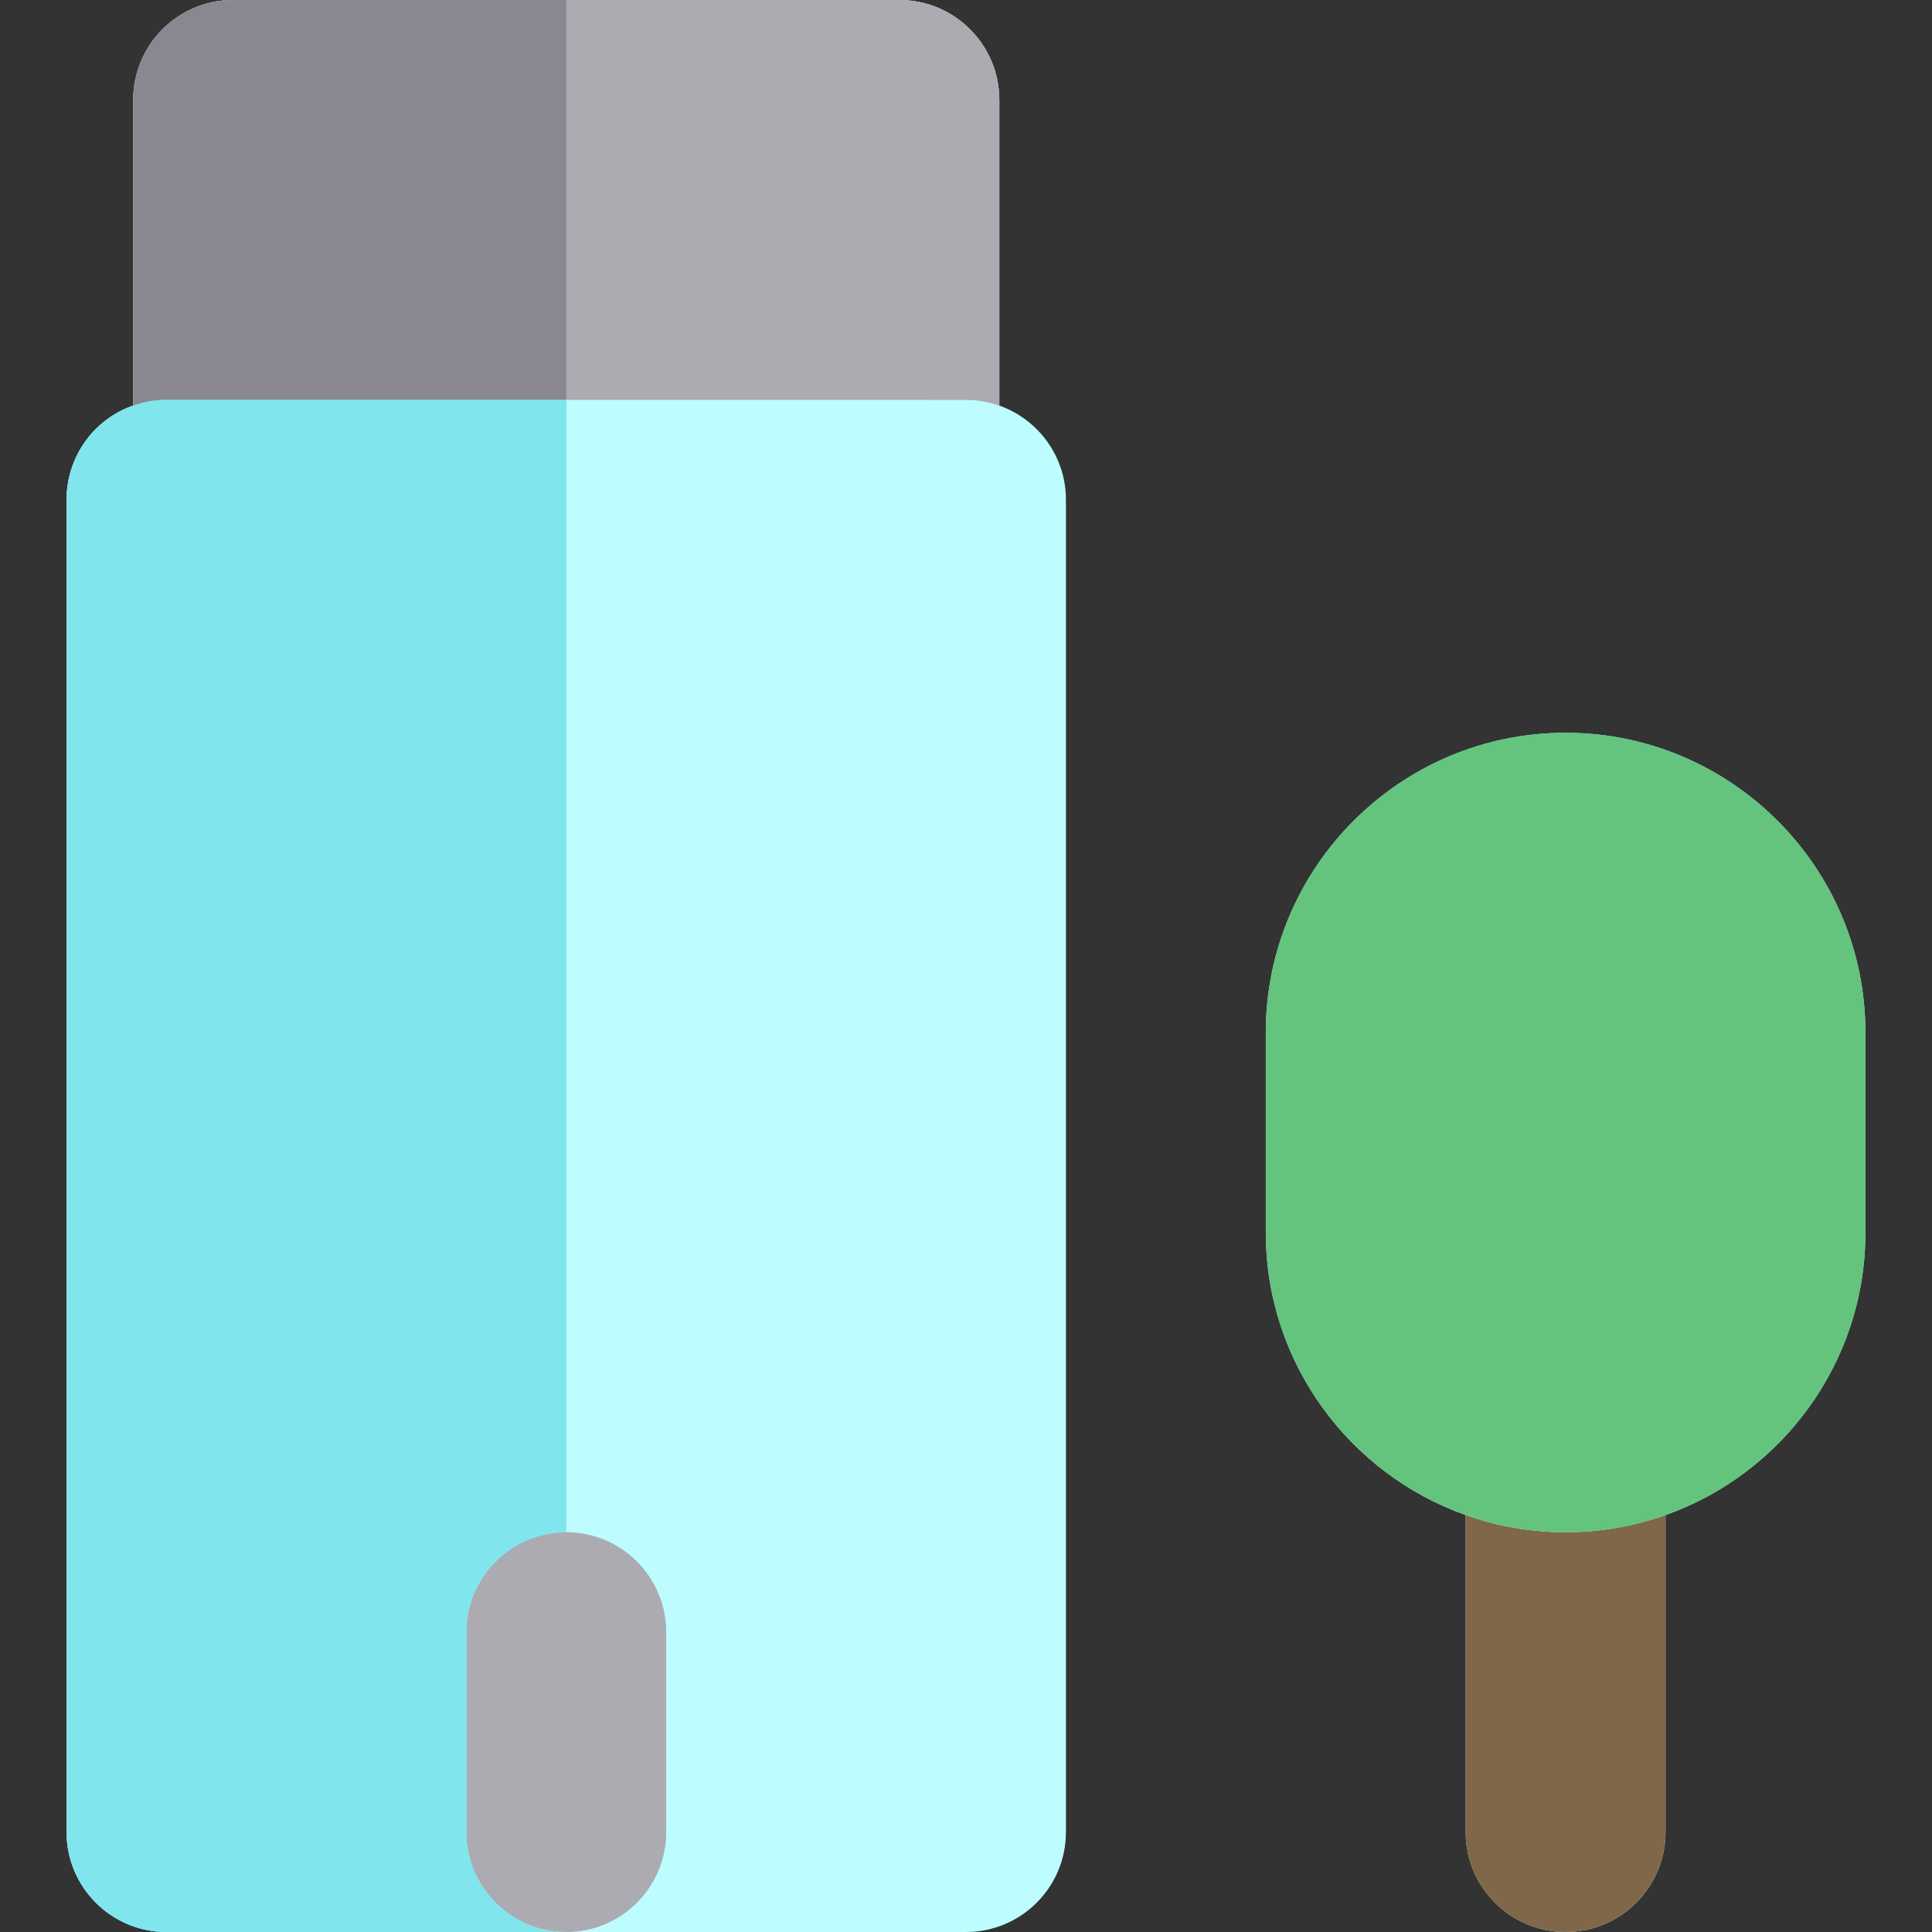
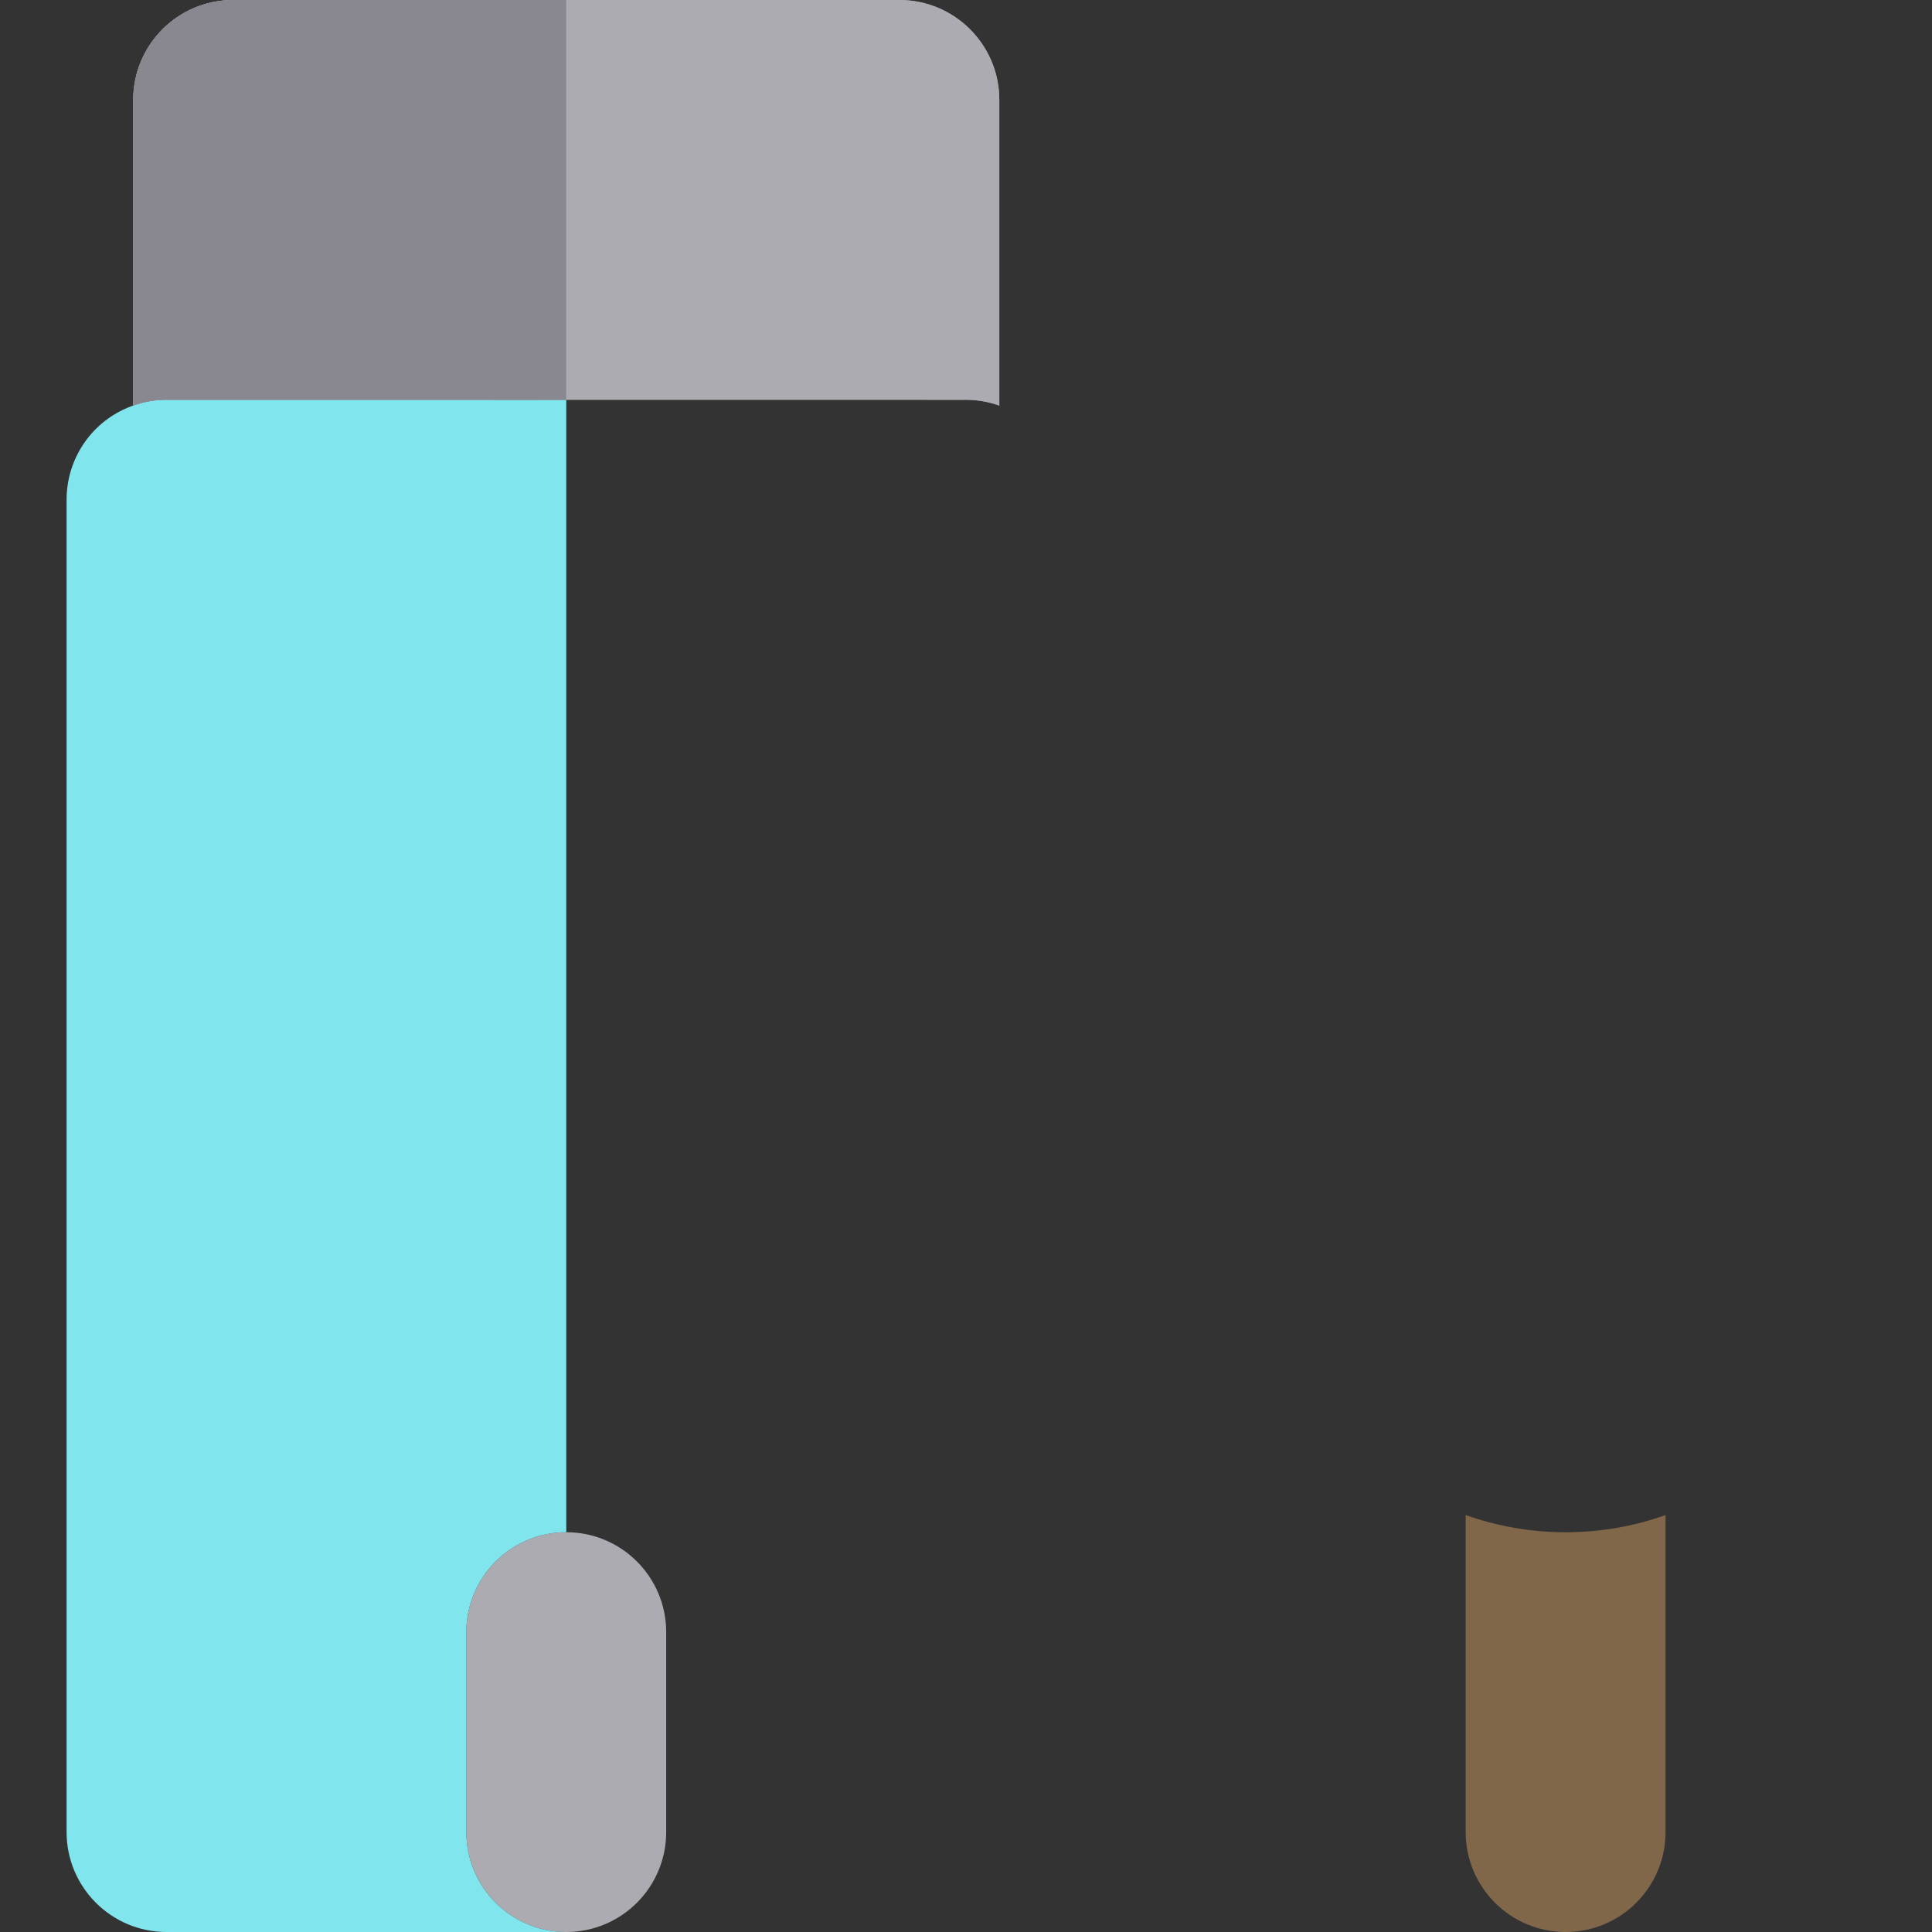
<svg xmlns="http://www.w3.org/2000/svg" version="1.1" id="Layer_1" x="0px" y="0px" viewBox="0 0 512 512" style="enable-background:new 0 0 512 512;" xml:space="preserve">
  <rect x="0" y="0" width="512" height="512" fill="#333333" stroke="none" />
  <g>
-     <path style="fill:#BDFDFF;" d="M414.903,194.195c-43.809,0-79.451,35.642-79.451,79.451v52.968   c0,34.526,22.142,63.964,52.967,74.896v84.007c0,14.626,11.858,26.484,26.484,26.484c14.626,0,26.484-11.858,26.484-26.484V401.51   c30.825-10.932,52.968-40.37,52.968-74.896v-52.968C494.354,229.837,458.712,194.195,414.903,194.195z" />
-     <path style="fill:#BDFDFF;" d="M264.828,107.483v-81C264.828,11.858,252.97,0,238.344,0h-88.279H61.786   C47.16,0,35.302,11.858,35.302,26.484v80.98c-3.685,1.305-7.082,3.392-9.896,6.208c-4.967,4.967-7.76,11.704-7.76,18.728v353.117   C17.646,500.142,29.504,512,44.13,512h105.935H256c14.626,0,26.484-11.858,26.484-26.484V132.429   C282.484,120.904,275.107,111.124,264.828,107.483z" />
-   </g>
+     </g>
  <path style="fill:#ACABB1;" d="M176.549,485.516v-26.484v-26.496c0-14.626-11.858-26.484-26.484-26.484  c-14.626,0-26.484,11.858-26.484,26.484v26.496v26.484c0,14.626,11.858,26.484,26.484,26.484  C164.691,512,176.549,500.142,176.549,485.516z" />
  <path style="fill:#806749;" d="M388.419,401.51v84.007c0,14.626,11.858,26.484,26.484,26.484c14.626,0,26.484-11.858,26.484-26.484  V401.51c-8.289,2.94-17.2,4.555-26.484,4.555C405.617,406.065,396.708,404.449,388.419,401.51z" />
-   <path style="fill:#64C37D;" d="M335.451,273.646v52.968c0,34.526,22.142,63.964,52.967,74.896c8.289,2.94,17.199,4.555,26.484,4.555  c9.283,0,18.194-1.615,26.484-4.555c30.825-10.932,52.968-40.37,52.968-74.896v-52.968c0-43.809-35.64-79.451-79.451-79.451  S335.451,229.837,335.451,273.646z" />
  <path id="SVGCleanerId_0" style="fill:#81E5EE;" d="M123.581,485.516v-26.484v-26.496c0-14.626,11.858-26.484,26.484-26.484V105.932  l-88.279-0.012l-17.652-0.004c-0.002,0-0.002,0-0.004,0c-3.04,0-6.015,0.553-8.828,1.548c-3.685,1.305-7.082,3.392-9.898,6.208  c-4.967,4.967-7.758,11.704-7.758,18.728v353.117C17.646,500.142,29.504,512,44.13,512h105.935  C135.437,512,123.581,500.142,123.581,485.516z" />
  <path style="fill:#ACABB1;" d="M238.344,105.942l17.659,0.002c3.1,0,6.061,0.561,8.824,1.54v-81C264.828,11.858,252.97,0,238.344,0  h-88.279v105.93L238.344,105.942z" />
  <path id="SVGCleanerId_1" style="fill:#898890;" d="M44.133,105.916l17.652,0.004l88.279,0.012V0H61.786  C47.16,0,35.302,11.858,35.302,26.484v80.98c2.813-0.996,5.788-1.548,8.828-1.548C44.132,105.916,44.132,105.916,44.133,105.916z" />
  <path style="fill:#ACABB1;" d="M238.344,0h-88.279H61.786C47.16,0,35.302,11.858,35.302,26.484v80.98  c2.813-0.994,5.788-1.547,8.828-1.547c0.002,0,0.002,0,0.004,0l17.652,0.002l88.279,0.012l88.279,0.012l17.659,0.002  c3.1,0,6.061,0.561,8.824,1.54V26.484C264.828,11.858,252.97,0,238.344,0z" />
  <g>
-     <path id="SVGCleanerId_0_1_" style="fill:#81E5EE;" d="M123.581,485.516v-26.484v-26.496c0-14.626,11.858-26.484,26.484-26.484   V105.932l-88.279-0.012l-17.652-0.004c-0.002,0-0.002,0-0.004,0c-3.04,0-6.015,0.553-8.828,1.548   c-3.685,1.305-7.082,3.392-9.898,6.208c-4.967,4.967-7.758,11.704-7.758,18.728v353.117C17.646,500.142,29.504,512,44.13,512   h105.935C135.437,512,123.581,500.142,123.581,485.516z" />
-   </g>
+     </g>
  <g>
    <path id="SVGCleanerId_1_1_" style="fill:#898890;" d="M44.133,105.916l17.652,0.004l88.279,0.012V0H61.786   C47.16,0,35.302,11.858,35.302,26.484v80.98c2.813-0.996,5.788-1.548,8.828-1.548C44.132,105.916,44.132,105.916,44.133,105.916z" />
  </g>
  <g>
</g>
  <g>
</g>
  <g>
</g>
  <g>
</g>
  <g>
</g>
  <g>
</g>
  <g>
</g>
  <g>
</g>
  <g>
</g>
  <g>
</g>
  <g>
</g>
  <g>
</g>
  <g>
</g>
  <g>
</g>
  <g>
</g>
</svg>